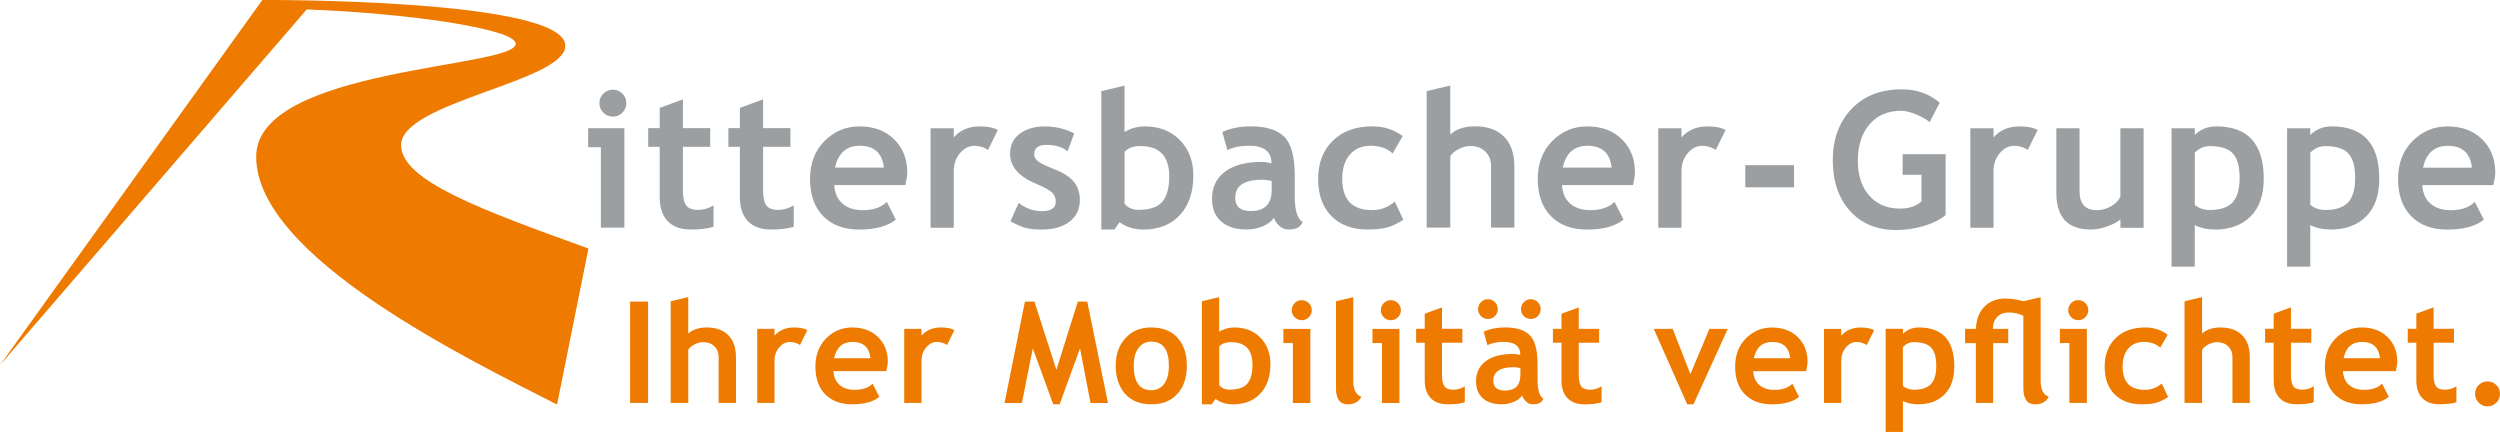
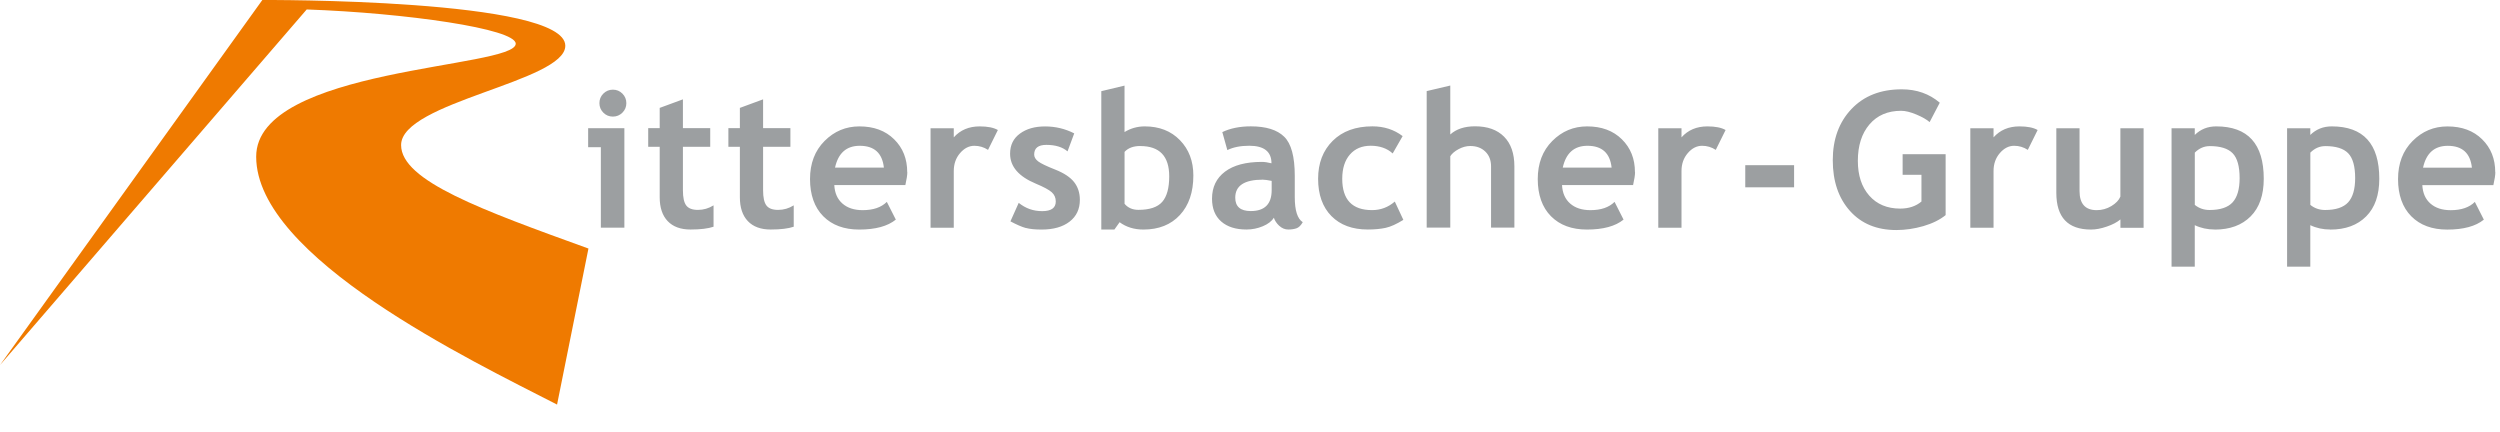
<svg xmlns="http://www.w3.org/2000/svg" id="Ebene_1" data-name="Ebene 1" viewBox="0 0 661.06 114.22">
  <defs>
    <style>
      .cls-1 {
        fill: #9c9fa1;
      }

      .cls-1, .cls-2 {
        stroke-width: 0px;
      }

      .cls-2 {
        fill: #ef7a00;
      }
    </style>
  </defs>
  <path class="cls-2" d="m0,96.53L69.37,0s80.11-.42,80.11,12.1c0,9.5-43.42,14.87-43.42,26.26,0,9.47,21.53,17.22,49.54,27.36l-8.3,41.26c-22.64-11.63-79.56-38.89-79.56-65.55,0-23.64,68.63-23.35,68.63-29.87,0-3.98-29.16-8.13-55.27-9.06L0,96.53h0Z" />
-   <path class="cls-2" d="m171.37,106.54v-26.79h-4.75v26.79h4.75Zm23.24,0v-12.07c0-2.54-.68-4.48-2.03-5.84-1.35-1.36-3.25-2.04-5.71-2.04-2.07,0-3.7.54-4.88,1.61v-9.64l-4.64,1.1v26.88h4.64v-14.06c.33-.52.88-.99,1.65-1.4.77-.41,1.53-.61,2.29-.61,1.22,0,2.21.37,2.96,1.1.76.73,1.13,1.7,1.13,2.91v12.07h4.59Zm18.87-19.24c-.83-.48-2.02-.71-3.58-.71-2.12,0-3.82.72-5.1,2.16v-1.79h-4.57v19.58h4.57v-11.15c0-1.39.41-2.57,1.23-3.53.82-.96,1.76-1.44,2.83-1.44.98,0,1.87.27,2.69.8l1.94-3.91h0Zm21.28,8.3c0-2.62-.86-4.78-2.58-6.47-1.72-1.69-4-2.54-6.84-2.54-2.67,0-4.96.96-6.87,2.87-1.91,1.91-2.86,4.41-2.86,7.5s.87,5.57,2.61,7.32c1.74,1.75,4.1,2.62,7.09,2.62,3.19,0,5.6-.65,7.2-1.96l-1.77-3.49c-1.09,1.09-2.67,1.63-4.75,1.63-1.67,0-3-.43-3.99-1.3-.99-.87-1.52-2.08-1.61-3.64h13.99c.26-1.13.38-1.98.38-2.54h0Zm-9.34-5.19c2.85,0,4.44,1.43,4.75,4.3h-9.62c.63-2.86,2.26-4.3,4.86-4.3h0Zm26.93-3.11c-.83-.48-2.02-.71-3.58-.71-2.12,0-3.82.72-5.1,2.16v-1.79h-4.57v19.58h4.57v-11.15c0-1.39.41-2.57,1.23-3.53.82-.96,1.76-1.44,2.83-1.44.98,0,1.87.27,2.69.8l1.94-3.91h0Zm35.16-7.55h-2.51l-5.67,18.05-5.8-18.05h-2.52l-5.39,26.81h4.59l2.89-14.45,5.39,14.79h1.7l5.39-14.79,2.78,14.45h4.61l-5.47-26.81h0Zm9.99,24.37c1.65,1.86,3.96,2.79,6.94,2.79s5.21-.92,6.88-2.76c1.68-1.84,2.51-4.32,2.51-7.44s-.82-5.6-2.47-7.41c-1.65-1.8-3.96-2.71-6.93-2.71s-5.1.94-6.83,2.82c-1.73,1.88-2.59,4.31-2.59,7.3s.83,5.56,2.48,7.42h0Zm3.54-12.11c.84-1.12,1.97-1.68,3.4-1.68,3.1,0,4.64,2.13,4.64,6.38,0,2.07-.42,3.67-1.25,4.79-.84,1.12-1.97,1.68-3.39,1.68-3.11,0-4.66-2.16-4.66-6.47,0-2.01.42-3.58,1.26-4.7h0Zm25.05,14.9c3.02,0,5.42-.95,7.19-2.86,1.77-1.91,2.65-4.5,2.65-7.78,0-2.83-.88-5.15-2.63-6.96-1.76-1.81-4.07-2.72-6.93-2.72-1.44,0-2.77.37-3.99,1.12v-9.14l-4.57,1.1v27.25h2.58l1.02-1.44c1.3.96,2.86,1.44,4.68,1.44h0Zm-.62-16.44c3.8,0,5.71,1.99,5.71,5.96,0,2.3-.46,3.98-1.38,5.03-.92,1.05-2.48,1.57-4.69,1.57-1.15,0-2.05-.4-2.72-1.19v-10.22c.71-.77,1.74-1.15,3.09-1.15h0Zm16.87-10.32c-.52.52-.78,1.14-.78,1.87s.26,1.36.78,1.87c.52.52,1.14.78,1.87.78s1.36-.26,1.87-.78c.52-.52.78-1.14.78-1.87s-.26-1.36-.78-1.87c-.52-.52-1.14-.78-1.87-.78s-1.36.26-1.87.78h0Zm4.14,26.4v-19.58h-7.13v3.75h2.51v15.84h4.63Zm6.78-3.95c0,2.88,1.04,4.32,3.11,4.32,1.71,0,2.91-.67,3.62-2.01-1.44-.46-2.16-1.9-2.16-4.32v-22.02l-4.57,1.1v22.93h0Zm12.64-22.45c-.52.52-.78,1.14-.78,1.87s.26,1.36.78,1.87c.52.52,1.14.78,1.87.78s1.36-.26,1.87-.78c.52-.52.78-1.14.78-1.87s-.26-1.36-.78-1.87c-.52-.52-1.14-.78-1.87-.78s-1.36.26-1.87.78h0Zm4.14,26.4v-19.58h-7.13v3.75h2.51v15.84h4.63Zm6.69-6c0,2.04.52,3.61,1.57,4.71,1.05,1.1,2.55,1.65,4.5,1.65s3.47-.18,4.53-.55v-4.21c-.95.6-1.97.9-3.07.9s-1.87-.29-2.3-.87c-.44-.58-.66-1.57-.66-2.97v-8.58h5.38v-3.68h-5.38v-5.67l-4.57,1.68v3.99h-2.27v3.68h2.27v9.91h0Zm26.79,5.63c.52.49,1.12.73,1.77.73.6,0,1.13-.08,1.59-.23.46-.15.88-.56,1.26-1.22-1.05-.67-1.57-2.31-1.57-4.92v-4.19c0-3.79-.69-6.37-2.08-7.73-1.39-1.36-3.58-2.04-6.56-2.04-2.17,0-4.04.38-5.61,1.13l.99,3.55c1.16-.57,2.6-.86,4.32-.86,2.91,0,4.37,1.15,4.37,3.46-.73-.18-1.37-.27-1.9-.27-3.13,0-5.55.64-7.25,1.92-1.7,1.28-2.55,3.05-2.55,5.32,0,1.94.6,3.43,1.81,4.49,1.21,1.05,2.86,1.58,4.97,1.58,1.12,0,2.2-.22,3.23-.65,1.03-.43,1.75-.99,2.17-1.67.18.57.54,1.1,1.06,1.59h0Zm-1.5-7.02c0,2.74-1.37,4.11-4.11,4.11-2.04,0-3.05-.88-3.05-2.63,0-2.36,1.8-3.55,5.41-3.55.39,0,.98.08,1.76.24v1.83h0Zm-10.42-19.27c-.51.51-.77,1.13-.77,1.85s.26,1.33.77,1.84c.51.51,1.13.76,1.85.76s1.33-.25,1.84-.76c.51-.51.76-1.12.76-1.84s-.25-1.33-.76-1.85c-.51-.51-1.12-.77-1.84-.77s-1.33.26-1.85.77h0Zm11.34,0c-.51.51-.77,1.13-.77,1.85s.26,1.33.77,1.84c.51.51,1.13.76,1.85.76s1.33-.25,1.84-.76c.51-.51.76-1.12.76-1.84s-.25-1.33-.76-1.85c-.51-.51-1.12-.77-1.84-.77s-1.33.26-1.85.77h0Zm9.95,20.66c0,2.04.52,3.61,1.57,4.71,1.05,1.1,2.55,1.65,4.5,1.65s3.47-.18,4.53-.55v-4.21c-.95.6-1.97.9-3.07.9s-1.87-.29-2.3-.87c-.44-.58-.66-1.57-.66-2.97v-8.58h5.38v-3.68h-5.38v-5.67l-4.57,1.68v3.99h-2.27v3.68h2.27v9.91h0Zm43.97-13.59h-4.85l-5.03,11.96-4.68-11.96h-5.01l8.85,19.95h1.65l9.07-19.95h0Zm21.1,8.65c0-2.62-.86-4.78-2.58-6.47-1.72-1.69-4-2.54-6.84-2.54-2.67,0-4.96.96-6.87,2.87-1.91,1.91-2.86,4.41-2.86,7.5s.87,5.57,2.61,7.32c1.74,1.75,4.1,2.62,7.09,2.62,3.19,0,5.6-.65,7.2-1.96l-1.77-3.49c-1.09,1.09-2.67,1.63-4.75,1.63-1.67,0-3-.43-3.99-1.3-.99-.87-1.52-2.08-1.61-3.64h13.99c.26-1.13.38-1.98.38-2.54h0Zm-9.34-5.19c2.85,0,4.44,1.43,4.75,4.3h-9.62c.63-2.86,2.26-4.3,4.86-4.3h0Zm26.93-3.11c-.83-.48-2.02-.71-3.58-.71-2.12,0-3.82.72-5.1,2.16v-1.79h-4.57v19.58h4.57v-11.15c0-1.39.41-2.57,1.23-3.53.82-.96,1.76-1.44,2.83-1.44.98,0,1.87.27,2.69.8l1.94-3.91h0Zm11.55,19.6c2.99,0,5.34-.87,7.07-2.6,1.72-1.73,2.59-4.2,2.59-7.41,0-6.88-3.12-10.31-9.36-10.31-1.67,0-3.08.56-4.22,1.68v-1.32h-4.57v27.26h4.57v-8.17c1.18.57,2.49.86,3.93.86h0Zm-1.01-16.44c2.11,0,3.62.47,4.53,1.42.91.94,1.37,2.58,1.37,4.89,0,2.17-.46,3.76-1.38,4.76-.92,1.01-2.44,1.51-4.54,1.51-1.11,0-2.08-.34-2.91-1.01v-10.3c.85-.85,1.83-1.28,2.93-1.28h0Zm28.94-10.83l-1.61-.38c-.55-.11-1.08-.19-1.6-.25-.52-.05-1.03-.08-1.53-.08-2.28,0-4.12.7-5.53,2.11-1.41,1.41-2.17,3.38-2.28,5.92h-2.87v3.77h2.85v15.82h4.57v-15.82h3.99v-3.77h-4.06c0-1.32.38-2.37,1.14-3.15.76-.79,1.78-1.18,3.04-1.18,1.45,0,2.74.29,3.88.88v19.09c0,2.88,1.04,4.32,3.11,4.32,1.71,0,2.91-.67,3.62-2.01-1.44-.46-2.16-1.9-2.16-4.32v-22.02l-4.57,1.08h0Zm12.64.5c-.52.52-.78,1.14-.78,1.87s.26,1.36.78,1.87c.52.52,1.14.78,1.87.78s1.36-.26,1.87-.78c.52-.52.78-1.14.78-1.87s-.26-1.36-.78-1.87c-.52-.52-1.14-.78-1.87-.78s-1.36.26-1.87.78h0Zm4.14,26.4v-19.58h-7.13v3.75h2.51v15.84h4.63Zm15.41-19.95c-3.3,0-5.91.95-7.83,2.85-1.91,1.9-2.87,4.39-2.87,7.48s.87,5.58,2.62,7.34c1.75,1.76,4.14,2.64,7.16,2.64,1.35,0,2.53-.11,3.52-.33.99-.22,2.15-.74,3.48-1.57l-1.68-3.6c-1.29,1.12-2.79,1.68-4.48,1.68-3.91,0-5.87-2.05-5.87-6.16,0-2.04.5-3.63,1.51-4.78,1.01-1.15,2.37-1.73,4.11-1.73s3.24.51,4.32,1.52l1.96-3.42c-1.68-1.28-3.66-1.92-5.94-1.92h0Zm27.68,19.95v-12.07c0-2.54-.68-4.48-2.03-5.84-1.35-1.36-3.26-2.04-5.71-2.04-2.07,0-3.7.54-4.88,1.61v-9.64l-4.64,1.1v26.88h4.64v-14.06c.33-.52.88-.99,1.65-1.4.77-.41,1.53-.61,2.29-.61,1.22,0,2.21.37,2.96,1.1.76.73,1.13,1.7,1.13,2.91v12.07h4.59Zm6.31-6c0,2.04.52,3.61,1.57,4.71,1.05,1.1,2.55,1.65,4.5,1.65s3.47-.18,4.53-.55v-4.21c-.95.6-1.97.9-3.07.9s-1.87-.29-2.3-.87c-.44-.58-.66-1.57-.66-2.97v-8.58h5.38v-3.68h-5.38v-5.67l-4.57,1.68v3.99h-2.27v3.68h2.27v9.91h0Zm32.69-4.94c0-2.62-.86-4.78-2.58-6.47-1.72-1.69-4-2.54-6.84-2.54-2.67,0-4.96.96-6.87,2.87-1.91,1.91-2.86,4.41-2.86,7.5s.87,5.57,2.61,7.32c1.74,1.75,4.1,2.62,7.09,2.62,3.19,0,5.6-.65,7.2-1.96l-1.77-3.49c-1.09,1.09-2.67,1.63-4.75,1.63-1.67,0-3-.43-3.99-1.3-.99-.87-1.52-2.08-1.61-3.64h13.99c.26-1.13.38-1.98.38-2.54h0Zm-9.34-5.19c2.85,0,4.44,1.43,4.75,4.3h-9.62c.63-2.86,2.26-4.3,4.86-4.3h0Zm14.37,10.13c0,2.04.52,3.61,1.57,4.71,1.05,1.1,2.55,1.65,4.5,1.65s3.47-.18,4.53-.55v-4.21c-.95.6-1.97.9-3.07.9s-1.87-.29-2.3-.87c-.44-.58-.66-1.57-.66-2.97v-8.58h5.38v-3.68h-5.38v-5.67l-4.57,1.68v3.99h-2.27v3.68h2.27v9.91h0Zm16.5,5.94c.64.65,1.42.97,2.33.97s1.69-.32,2.33-.97c.64-.65.96-1.43.96-2.34s-.32-1.69-.96-2.33c-.64-.64-1.42-.96-2.33-.96s-1.69.32-2.33.96c-.64.64-.96,1.42-.96,2.33s.32,1.69.96,2.34h0Z" />
  <path class="cls-1" d="m159.54,24.75c-.7.7-1.04,1.53-1.04,2.52s.35,1.82,1.04,2.52c.7.7,1.53,1.04,2.52,1.04s1.82-.35,2.52-1.04c.7-.7,1.04-1.53,1.04-2.52s-.35-1.82-1.04-2.52c-.7-.7-1.53-1.04-2.52-1.04s-1.82.35-2.52,1.04h0Zm5.56,35.45v-26.3h-9.58v5.03h3.36v21.27h6.21Zm9.34-8.05c0,2.73.7,4.84,2.11,6.32,1.41,1.48,3.42,2.22,6.04,2.22s4.67-.25,6.09-.74v-5.65c-1.28.8-2.65,1.2-4.13,1.2s-2.5-.39-3.09-1.17c-.59-.78-.88-2.11-.88-3.99v-11.52h7.22v-4.94h-7.22v-7.61l-6.14,2.26v5.35h-3.04v4.94h3.04v13.31h0Zm21.2,0c0,2.73.7,4.84,2.11,6.32,1.41,1.48,3.42,2.22,6.04,2.22s4.67-.25,6.09-.74v-5.65c-1.28.8-2.65,1.2-4.13,1.2s-2.5-.39-3.09-1.17c-.59-.78-.88-2.11-.88-3.99v-11.52h7.22v-4.94h-7.22v-7.61l-6.14,2.26v5.35h-3.04v4.94h3.04v13.31h0Zm44.25-6.63c0-3.52-1.15-6.42-3.46-8.69-2.31-2.28-5.37-3.41-9.18-3.41-3.59,0-6.66,1.29-9.22,3.86-2.56,2.57-3.84,5.93-3.84,10.07s1.17,7.49,3.5,9.83c2.33,2.35,5.5,3.52,9.52,3.52,4.29,0,7.51-.88,9.67-2.63l-2.38-4.69c-1.46,1.46-3.59,2.19-6.38,2.19-2.24,0-4.03-.58-5.35-1.74-1.33-1.16-2.05-2.79-2.16-4.89h18.79c.34-1.52.52-2.66.52-3.41h0Zm-12.55-6.97c3.83,0,5.96,1.92,6.38,5.77h-12.92c.85-3.85,3.03-5.77,6.53-5.77h0Zm36.52-4.17c-1.11-.64-2.72-.96-4.81-.96-2.85,0-5.13.97-6.85,2.9v-2.41h-6.14v26.3h6.14v-14.98c0-1.87.55-3.45,1.66-4.74,1.11-1.29,2.37-1.94,3.79-1.94,1.31,0,2.51.36,3.61,1.08l2.6-5.25h0Zm7.38,25.89c1.06.29,2.46.43,4.21.43,3.11,0,5.57-.7,7.38-2.1,1.81-1.4,2.71-3.32,2.71-5.76,0-1.83-.51-3.4-1.52-4.69-1.02-1.29-2.68-2.39-4.98-3.3-2.31-.91-3.81-1.63-4.52-2.17-.7-.54-1.06-1.15-1.06-1.82,0-1.7,1.07-2.55,3.22-2.55,2.39,0,4.26.57,5.6,1.72l1.77-4.76c-2.41-1.23-4.98-1.84-7.71-1.84s-4.92.63-6.65,1.9c-1.74,1.27-2.6,3.04-2.6,5.32,0,3.39,2.27,6.02,6.8,7.91,2.08.87,3.48,1.62,4.2,2.26.72.64,1.08,1.46,1.08,2.46,0,1.7-1.2,2.55-3.59,2.55s-4.38-.73-6.21-2.19l-2.19,4.89c1.65.88,3.01,1.47,4.06,1.76h0Zm31.1.43c4.06,0,7.28-1.28,9.65-3.84,2.37-2.56,3.56-6.04,3.56-10.45,0-3.8-1.18-6.91-3.54-9.34-2.36-2.43-5.46-3.65-9.31-3.65-1.93,0-3.72.5-5.35,1.5v-12.28l-6.14,1.47v36.59h3.46l1.38-1.94c1.75,1.29,3.85,1.94,6.29,1.94h0Zm-.83-22.08c5.11,0,7.66,2.67,7.66,8.01,0,3.09-.62,5.35-1.85,6.75-1.24,1.41-3.34,2.11-6.3,2.11-1.54,0-2.76-.53-3.66-1.6v-13.73c.95-1.03,2.33-1.55,4.15-1.55h0Zm36.76,21.09c.7.65,1.5.98,2.38.98.8,0,1.51-.1,2.14-.31.62-.2,1.19-.75,1.69-1.63-1.41-.9-2.11-3.1-2.11-6.61v-5.62c0-5.09-.93-8.55-2.8-10.37-1.87-1.83-4.8-2.74-8.82-2.74-2.91,0-5.43.51-7.54,1.52l1.33,4.76c1.56-.77,3.49-1.15,5.8-1.15,3.91,0,5.87,1.55,5.87,4.64-.98-.25-1.83-.37-2.55-.37-4.21,0-7.45.86-9.74,2.58-2.28,1.72-3.43,4.1-3.43,7.15,0,2.6.81,4.61,2.43,6.03,1.62,1.42,3.85,2.12,6.68,2.12,1.51,0,2.95-.29,4.33-.87,1.38-.58,2.35-1.33,2.91-2.25.25.77.72,1.48,1.42,2.14h0Zm-2.01-9.43c0,3.68-1.84,5.53-5.53,5.53-2.73,0-4.1-1.18-4.1-3.54,0-3.18,2.42-4.76,7.27-4.76.52,0,1.31.11,2.36.32v2.46h0Zm26.65-16.87c-4.44,0-7.94,1.28-10.51,3.83-2.57,2.55-3.86,5.9-3.86,10.04s1.17,7.49,3.52,9.86c2.35,2.37,5.55,3.55,9.61,3.55,1.82,0,3.39-.15,4.73-.44,1.33-.29,2.89-1,4.68-2.11l-2.26-4.84c-1.74,1.51-3.74,2.26-6.02,2.26-5.25,0-7.88-2.76-7.88-8.28,0-2.73.68-4.87,2.03-6.42,1.35-1.55,3.19-2.32,5.51-2.32s4.35.68,5.8,2.04l2.63-4.59c-2.26-1.72-4.92-2.58-7.98-2.58h0Zm37.53,26.79v-16.21c0-3.4-.91-6.02-2.73-7.85-1.82-1.83-4.37-2.74-7.66-2.74-2.78,0-4.97.72-6.56,2.16v-12.94l-6.24,1.47v36.1h6.24v-18.88c.44-.7,1.18-1.33,2.21-1.88,1.03-.55,2.05-.82,3.07-.82,1.64,0,2.96.49,3.98,1.47,1.01.98,1.52,2.28,1.52,3.9v16.21h6.16Zm31.88-14.68c0-3.52-1.15-6.42-3.46-8.69-2.31-2.28-5.37-3.41-9.18-3.41-3.59,0-6.66,1.29-9.22,3.86-2.56,2.57-3.84,5.93-3.84,10.07s1.17,7.49,3.5,9.83c2.33,2.35,5.5,3.52,9.52,3.52,4.29,0,7.51-.88,9.67-2.63l-2.38-4.69c-1.46,1.46-3.59,2.19-6.38,2.19-2.24,0-4.03-.58-5.35-1.74-1.33-1.16-2.05-2.79-2.16-4.89h18.79c.34-1.52.52-2.66.52-3.41h0Zm-12.55-6.97c3.83,0,5.96,1.92,6.38,5.77h-12.92c.85-3.85,3.03-5.77,6.53-5.77h0Zm36.52-4.17c-1.11-.64-2.72-.96-4.81-.96-2.85,0-5.13.97-6.85,2.9v-2.41h-6.14v26.3h6.14v-14.98c0-1.87.55-3.45,1.66-4.74,1.1-1.29,2.37-1.94,3.79-1.94,1.31,0,2.51.36,3.61,1.08l2.6-5.25h0Zm46.56-10.76c-5.57,0-9.99,1.74-13.28,5.21-3.29,3.47-4.94,7.98-4.94,13.53s1.51,10.01,4.53,13.4c3.02,3.38,7.11,5.07,12.27,5.07,2.37,0,4.76-.35,7.16-1.04,2.4-.7,4.36-1.67,5.88-2.91v-16.11h-11.37v5.45h4.98v7.07c-1.47,1.24-3.35,1.87-5.62,1.87-3.45,0-6.18-1.15-8.19-3.44-2.01-2.29-3.01-5.35-3.01-9.18,0-4.03,1.02-7.24,3.07-9.64,2.05-2.4,4.84-3.6,8.37-3.6,1.13,0,2.48.33,4.05.99,1.57.66,2.73,1.33,3.49,2l2.68-5.13c-2.77-2.36-6.12-3.54-10.07-3.54h0Zm35.95,10.76c-1.11-.64-2.72-.96-4.81-.96-2.85,0-5.13.97-6.85,2.9v-2.41h-6.14v26.3h6.14v-14.98c0-1.87.55-3.45,1.66-4.74,1.11-1.29,2.37-1.94,3.79-1.94,1.31,0,2.51.36,3.61,1.08l2.6-5.25h0Zm28.02,25.86v-26.32h-6.14v18.07c-.39.95-1.19,1.78-2.38,2.5-1.2.72-2.49,1.08-3.88,1.08-3.03,0-4.54-1.69-4.54-5.06v-16.6h-6.14v17.07c0,6.48,3.05,9.72,9.16,9.72,1.28,0,2.68-.26,4.2-.79,1.52-.52,2.72-1.15,3.59-1.89v2.21h6.14Zm18.81.47c4.01,0,7.17-1.16,9.49-3.49,2.32-2.32,3.47-5.64,3.47-9.95,0-9.23-4.19-13.85-12.57-13.85-2.24,0-4.13.75-5.67,2.26v-1.77h-6.14v36.61h6.14v-10.98c1.59.77,3.35,1.15,5.28,1.15h0Zm-1.35-22.08c2.83,0,4.86.63,6.09,1.9,1.23,1.27,1.84,3.46,1.84,6.57,0,2.91-.62,5.05-1.85,6.4-1.24,1.35-3.27,2.03-6.1,2.03-1.49,0-2.79-.45-3.9-1.35v-13.82c1.15-1.15,2.46-1.72,3.93-1.72h0Zm31.9,22.08c4.01,0,7.17-1.16,9.49-3.49,2.32-2.32,3.47-5.64,3.47-9.95,0-9.23-4.19-13.85-12.57-13.85-2.24,0-4.13.75-5.67,2.26v-1.77h-6.14v36.61h6.14v-10.98c1.59.77,3.35,1.15,5.28,1.15h0Zm-1.35-22.08c2.83,0,4.86.63,6.09,1.9,1.23,1.27,1.84,3.46,1.84,6.57,0,2.91-.62,5.05-1.85,6.4-1.24,1.35-3.27,2.03-6.1,2.03-1.49,0-2.79-.45-3.9-1.35v-13.82c1.15-1.15,2.46-1.72,3.93-1.72h0Zm44.97,6.9c0-3.52-1.15-6.42-3.46-8.69-2.31-2.28-5.37-3.41-9.18-3.41-3.59,0-6.66,1.29-9.22,3.86-2.56,2.57-3.84,5.93-3.84,10.07s1.17,7.49,3.5,9.83c2.33,2.35,5.5,3.52,9.52,3.52,4.29,0,7.51-.88,9.67-2.63l-2.38-4.69c-1.46,1.46-3.59,2.19-6.38,2.19-2.24,0-4.03-.58-5.35-1.74-1.33-1.16-2.05-2.79-2.16-4.89h18.79c.34-1.52.52-2.66.52-3.41h0Zm-12.55-6.97c3.83,0,5.96,1.92,6.38,5.77h-12.92c.85-3.85,3.03-5.77,6.53-5.77h0Z" />
  <polygon class="cls-1" points="474.4 49.53 474.4 43.68 461.49 43.68 461.49 49.53 474.4 49.53 474.4 49.53" />
</svg>